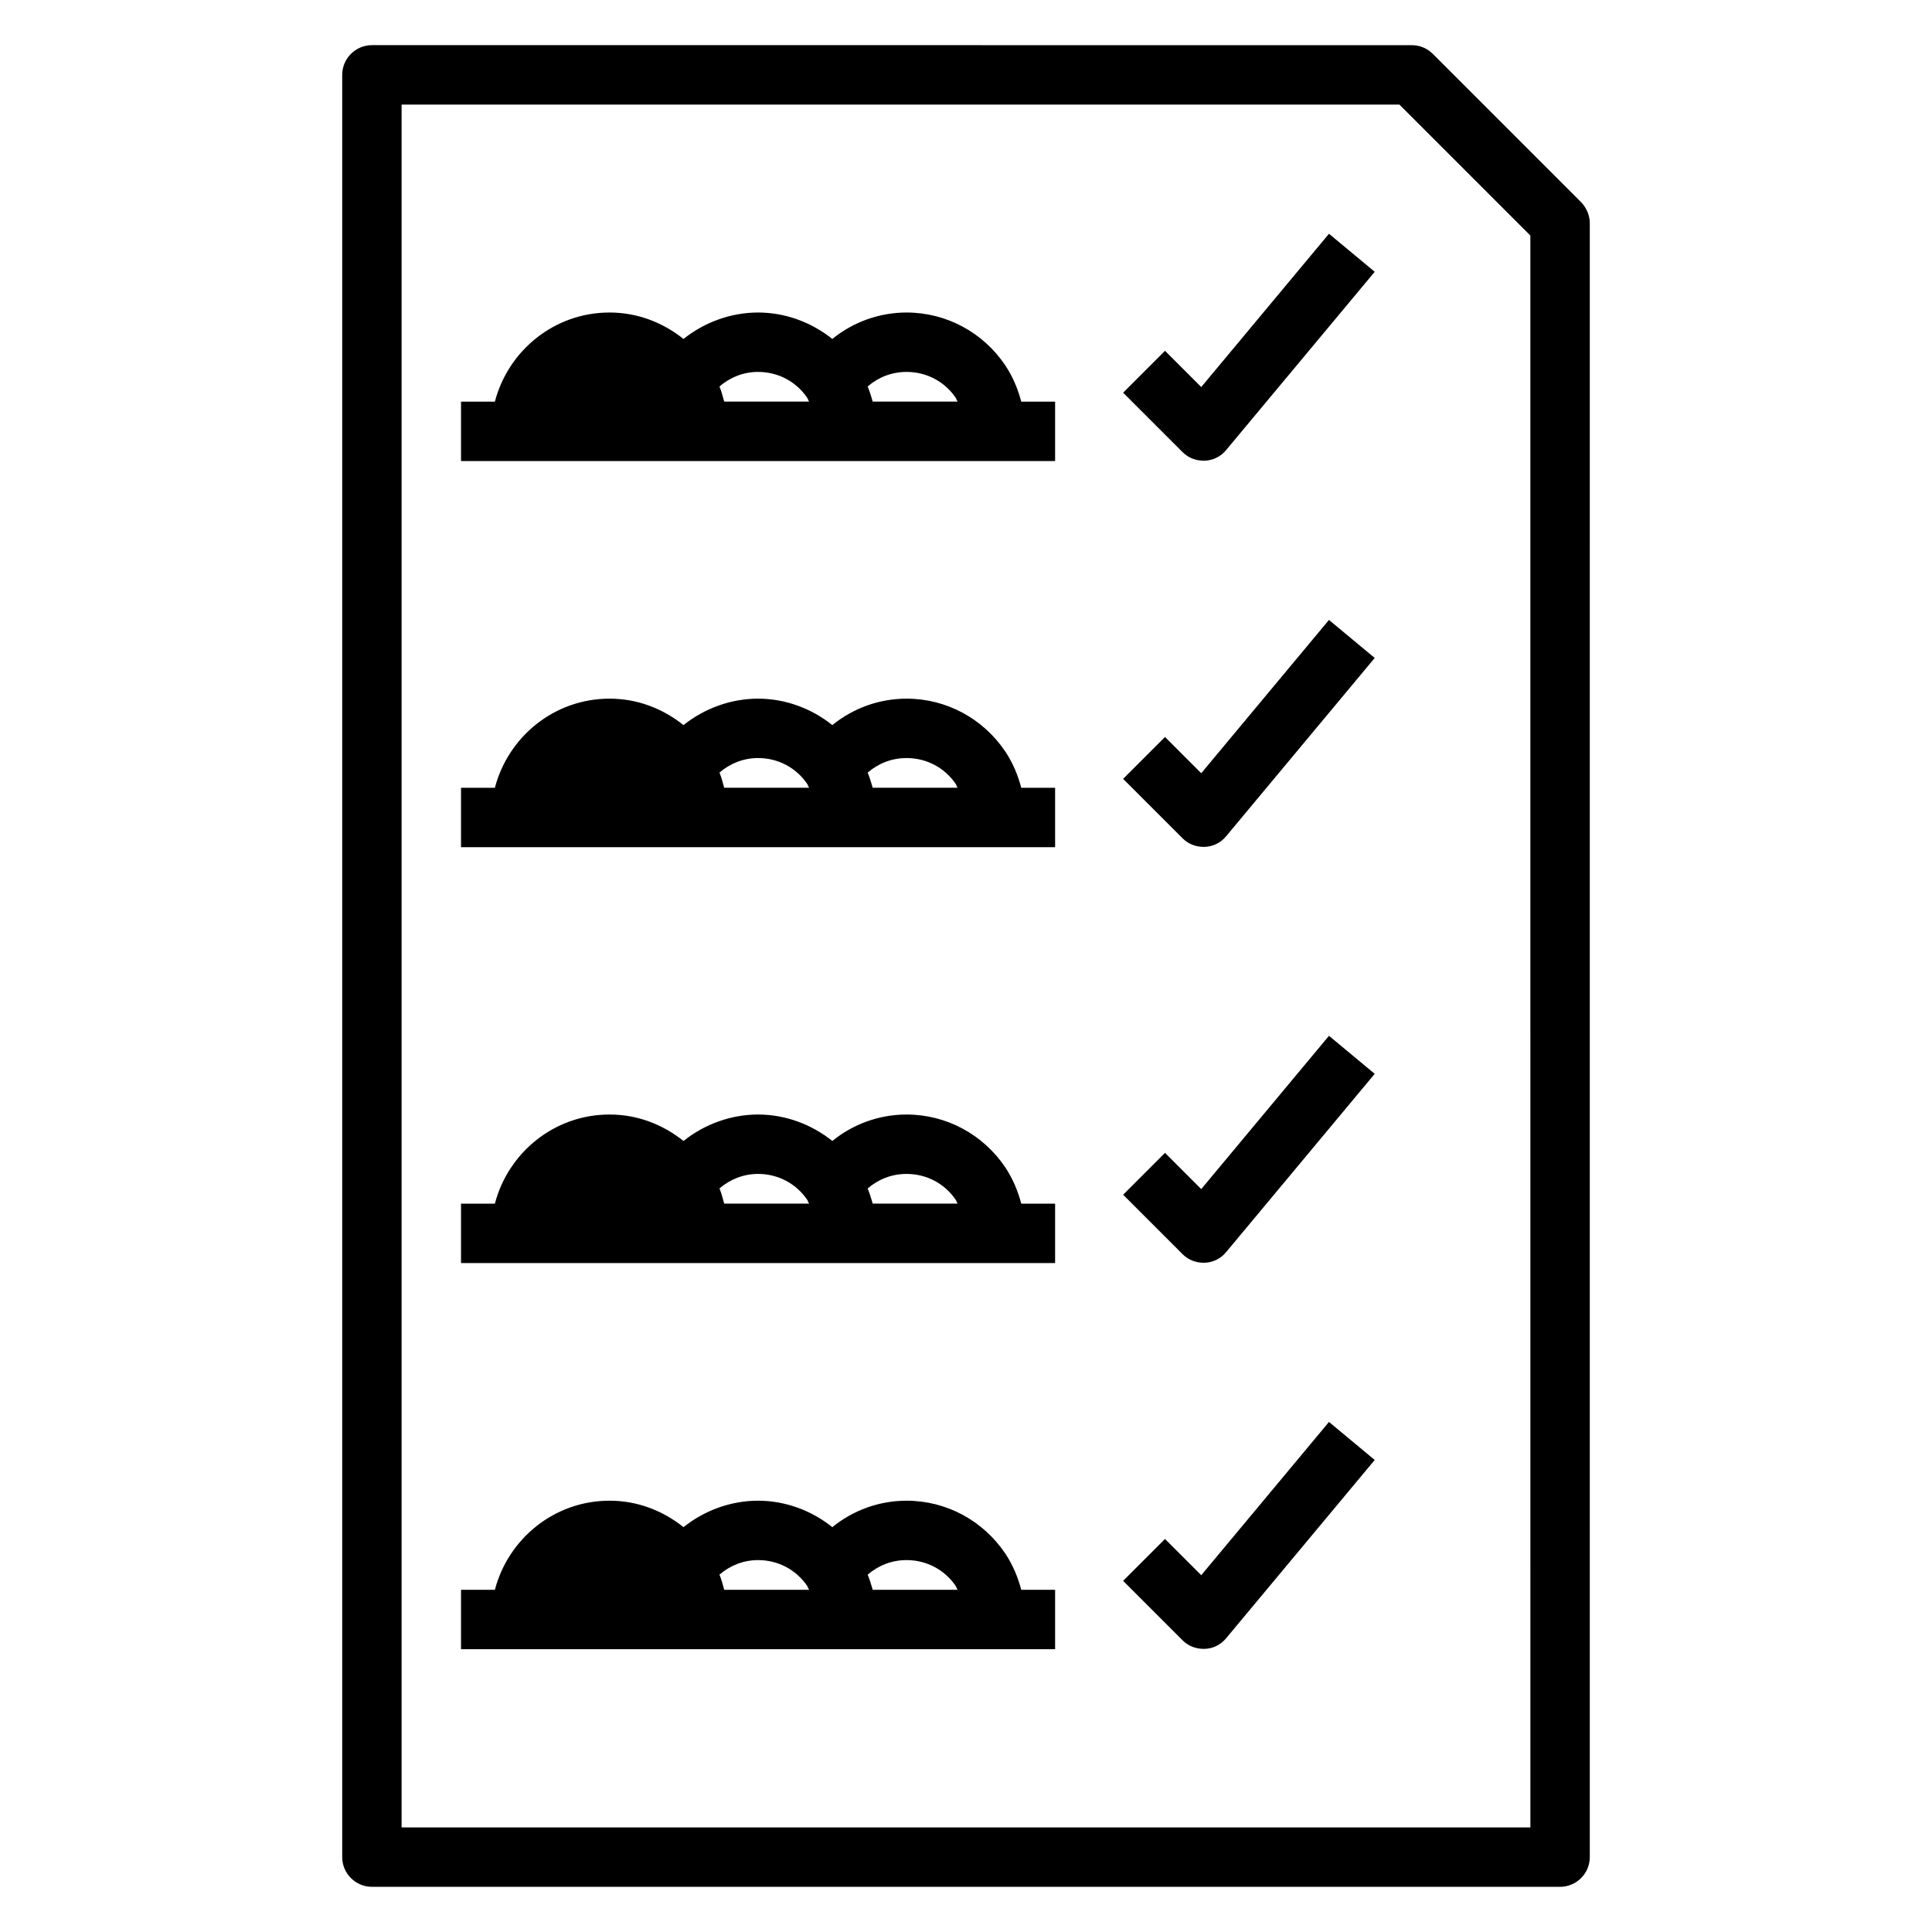
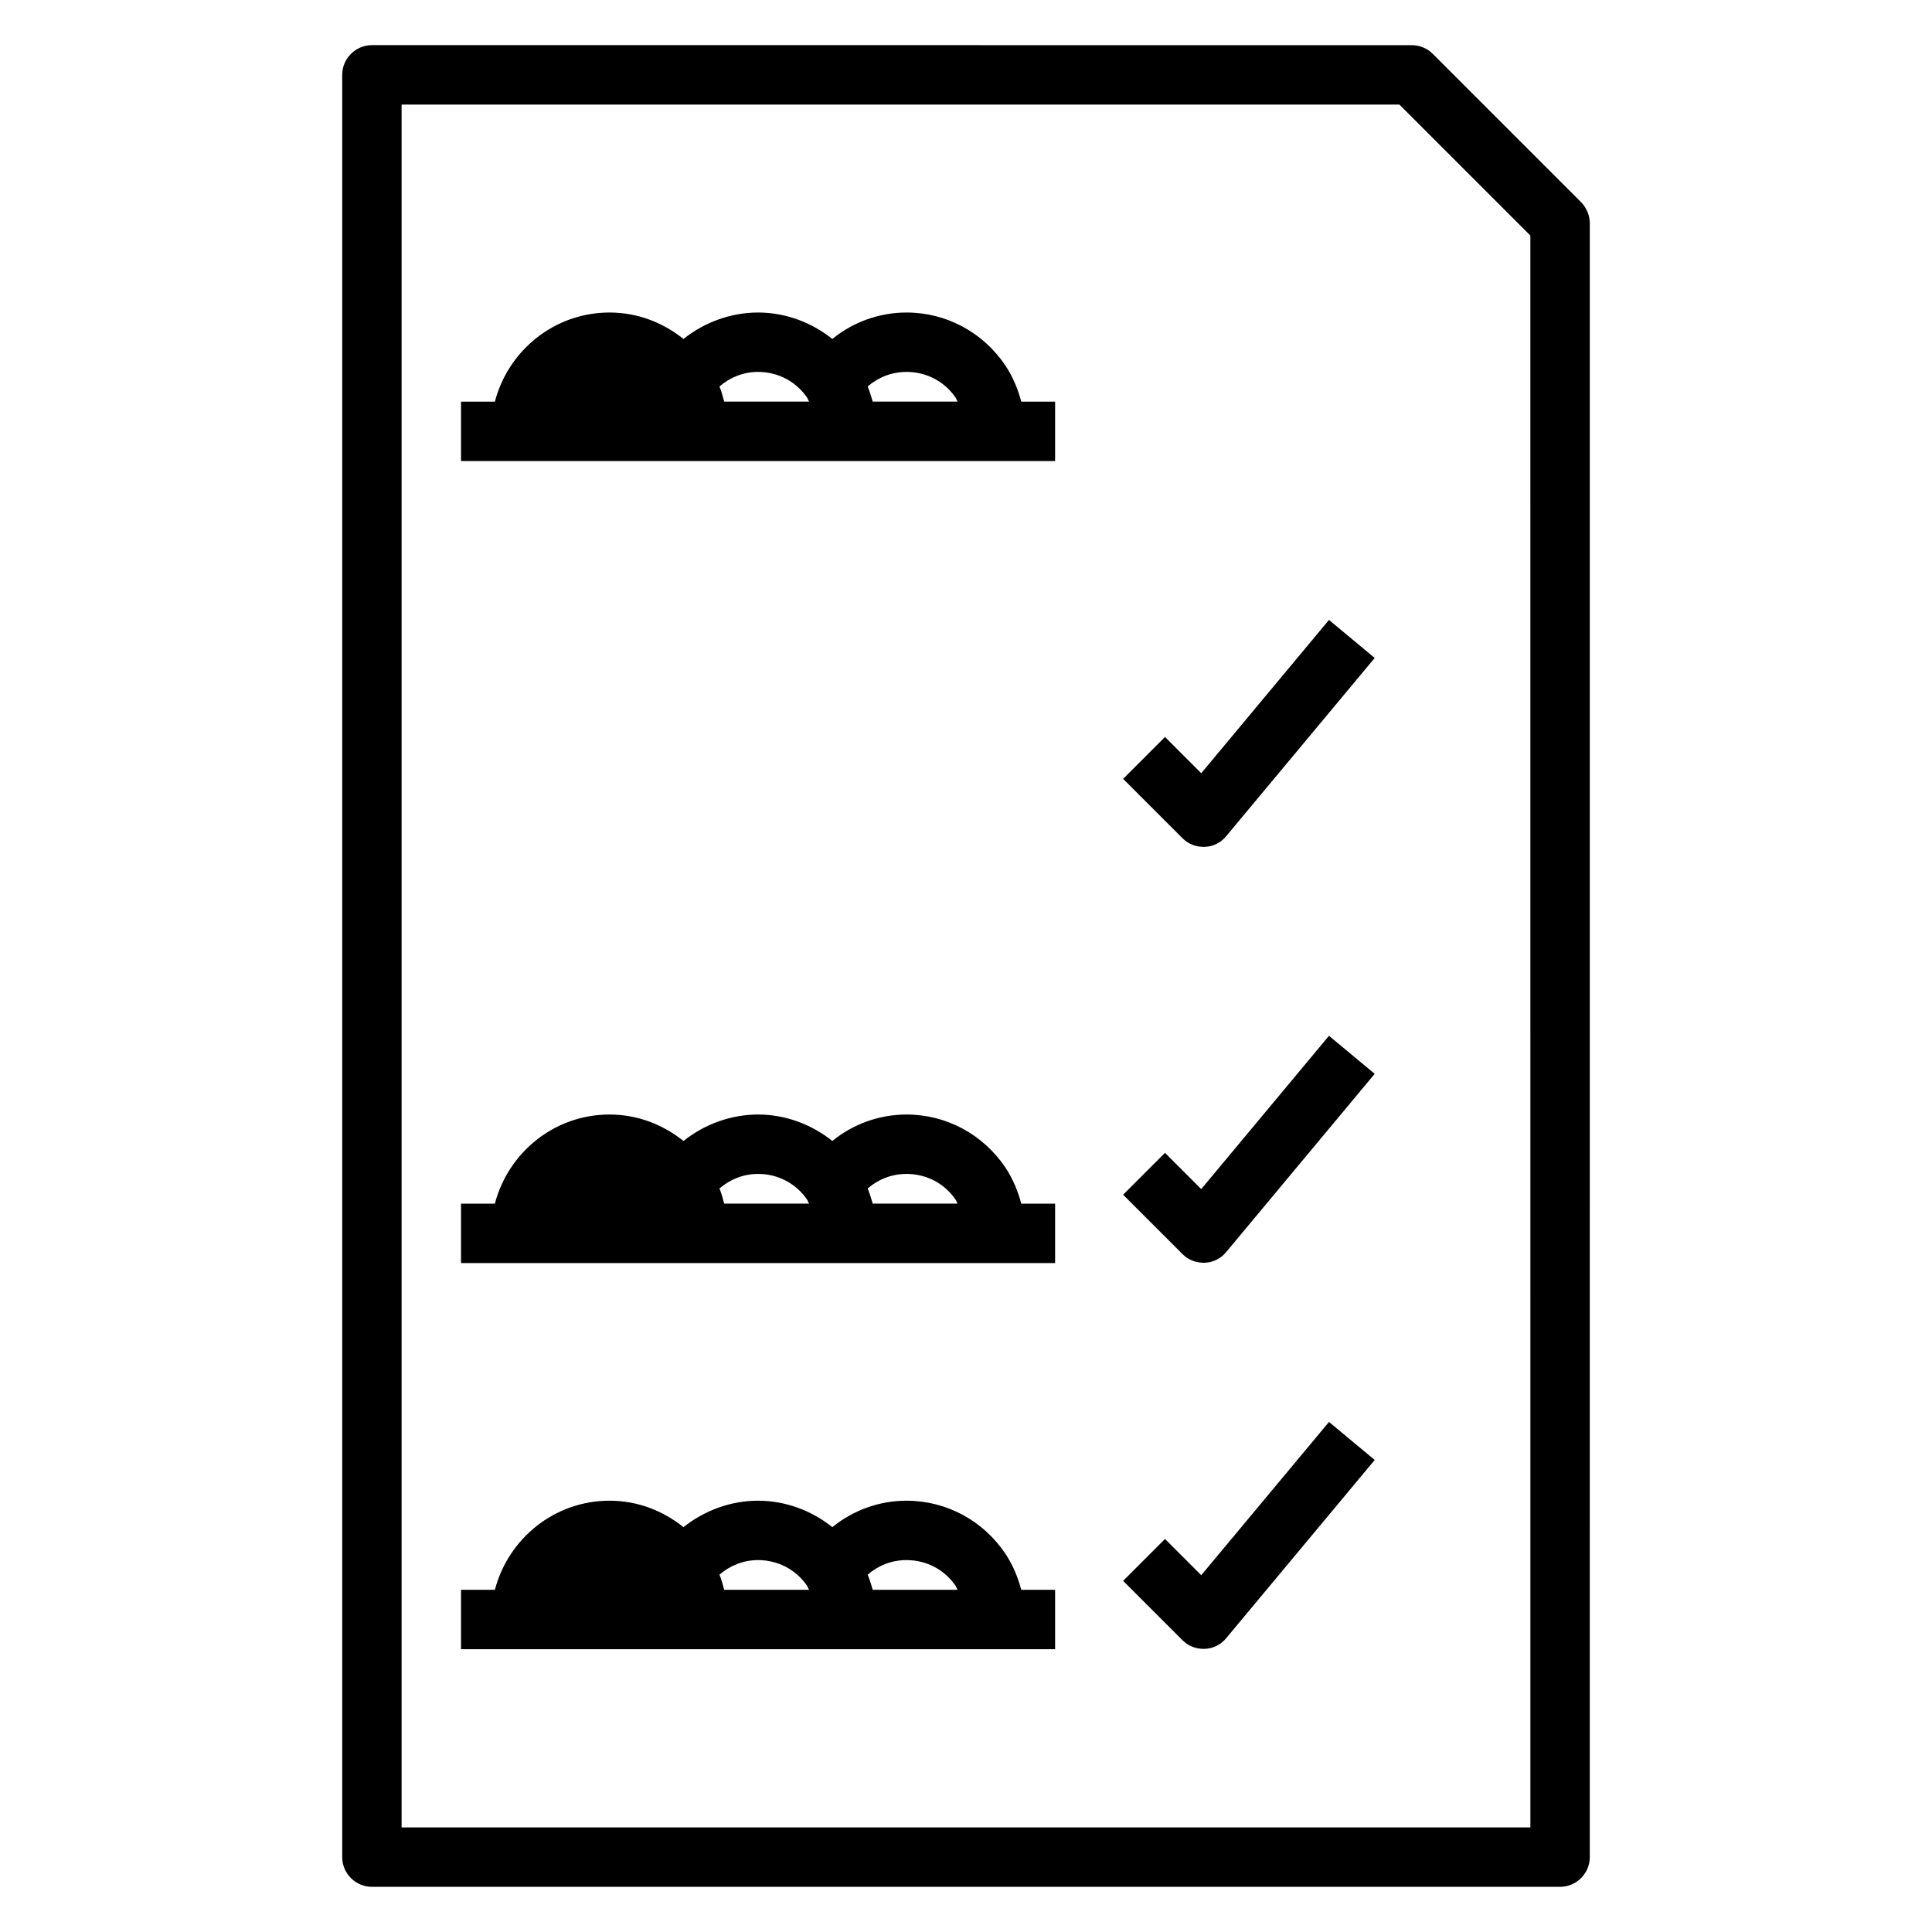
<svg xmlns="http://www.w3.org/2000/svg" fill="#000000" width="800px" height="800px" version="1.1" viewBox="144 144 512 512">
  <g>
    <path d="m523.67 158.25c-1.496-1.496-3.465-2.281-5.59-2.281l-275.52-0.004c-4.328 0-7.871 3.543-7.871 7.871v472.32c0 4.328 3.543 7.871 7.871 7.871h314.88c4.328 0 7.871-3.543 7.871-7.871l0.004-432.96c0-2.125-0.867-4.094-2.281-5.59l-39.359-39.359zm25.898 470.04h-299.14v-456.58h264.42l34.715 34.715z" />
    <path d="m410.47 240.91c-5.902-8.816-15.664-14.09-26.215-14.09-7.242 0-14.168 2.519-19.68 7.008-5.512-4.41-12.438-7.008-19.68-7.008-7.242 0-14.25 2.598-19.758 7.008-5.434-4.328-12.121-7.008-19.602-7.008-14.641 0-26.844 10.078-30.387 23.617h-8.973v15.742h157.44v-15.742h-8.973c-0.867-3.305-2.203-6.535-4.172-9.523zm-74.547 9.523c-0.395-1.34-0.707-2.754-1.258-4.016 2.832-2.441 6.375-3.856 10.234-3.856 5.352 0 10.156 2.598 13.066 6.926 0.156 0.316 0.234 0.629 0.473 0.945zm39.359 0c-0.395-1.34-0.789-2.676-1.34-4.016 2.832-2.441 6.375-3.856 10.312-3.856 5.352 0 10.156 2.598 13.066 6.926 0.156 0.316 0.234 0.629 0.473 0.945z" />
-     <path d="m462.42 246.65-9.684-9.684-11.098 11.098 15.742 15.742c1.496 1.496 3.465 2.281 5.59 2.281h0.316c2.203-0.078 4.25-1.102 5.668-2.832l39.359-47.23-12.121-10.078-33.852 40.621z" />
-     <path d="m410.47 343.24c-5.902-8.816-15.664-14.09-26.215-14.09-7.242 0-14.168 2.519-19.68 7.008-5.512-4.41-12.438-7.008-19.68-7.008-7.242 0-14.25 2.598-19.758 7.008-5.434-4.328-12.121-7.008-19.602-7.008-14.641 0-26.844 10.078-30.387 23.617h-8.973v15.742h157.44v-15.742h-8.973c-0.867-3.305-2.203-6.535-4.172-9.523zm-74.547 9.523c-0.395-1.34-0.707-2.754-1.258-4.016 2.832-2.441 6.375-3.856 10.234-3.856 5.352 0 10.156 2.598 13.066 6.926 0.156 0.316 0.234 0.629 0.473 0.945zm39.359 0c-0.395-1.34-0.789-2.676-1.34-4.016 2.832-2.441 6.375-3.856 10.312-3.856 5.352 0 10.156 2.598 13.066 6.926 0.156 0.316 0.234 0.629 0.473 0.945z" />
    <path d="m462.42 348.99-9.684-9.684-11.098 11.098 15.742 15.742c1.496 1.496 3.465 2.281 5.59 2.281h0.316c2.203-0.078 4.25-1.102 5.668-2.832l39.359-47.23-12.121-10.078-33.852 40.621z" />
    <path d="m410.47 453.45c-5.902-8.816-15.664-14.09-26.215-14.09-7.242 0-14.168 2.519-19.68 7.008-5.512-4.41-12.438-7.008-19.68-7.008-7.242 0-14.25 2.598-19.758 7.008-5.434-4.328-12.121-7.008-19.602-7.008-14.641 0-26.844 10.078-30.387 23.617h-8.973v15.742h157.44v-15.742h-8.973c-0.867-3.305-2.203-6.535-4.172-9.523zm-74.547 9.523c-0.395-1.34-0.707-2.754-1.258-4.016 2.832-2.441 6.375-3.856 10.234-3.856 5.352 0 10.156 2.598 13.066 6.926 0.156 0.316 0.234 0.629 0.473 0.945zm39.359 0c-0.395-1.34-0.789-2.676-1.34-4.016 2.832-2.441 6.375-3.856 10.312-3.856 5.352 0 10.156 2.598 13.066 6.926 0.156 0.316 0.234 0.629 0.473 0.945z" />
    <path d="m462.42 459.2-9.684-9.684-11.098 11.098 15.742 15.742c1.496 1.496 3.465 2.281 5.59 2.281h0.316c2.203-0.078 4.25-1.102 5.668-2.832l39.359-47.23-12.121-10.078-33.852 40.621z" />
    <path d="m410.47 555.79c-5.902-8.816-15.664-14.09-26.215-14.09-7.242 0-14.168 2.519-19.68 7.008-5.512-4.41-12.438-7.008-19.68-7.008-7.242 0-14.25 2.598-19.758 7.008-5.434-4.328-12.121-7.008-19.602-7.008-14.641 0-26.844 10.078-30.387 23.617h-8.973v15.742h157.44v-15.742h-8.973c-0.867-3.305-2.203-6.535-4.172-9.523zm-74.547 9.523c-0.395-1.34-0.707-2.754-1.258-4.016 2.832-2.441 6.375-3.856 10.234-3.856 5.352 0 10.156 2.598 13.066 6.926 0.156 0.316 0.234 0.629 0.473 0.945zm39.359 0c-0.395-1.34-0.789-2.676-1.34-4.016 2.832-2.441 6.375-3.856 10.312-3.856 5.352 0 10.156 2.598 13.066 6.926 0.156 0.316 0.234 0.629 0.473 0.945z" />
    <path d="m462.42 561.53-9.684-9.684-11.098 11.098 15.742 15.742c1.496 1.496 3.465 2.281 5.59 2.281h0.316c2.203-0.078 4.25-1.102 5.668-2.832l39.359-47.23-12.121-10.078-33.852 40.621z" />
  </g>
</svg>